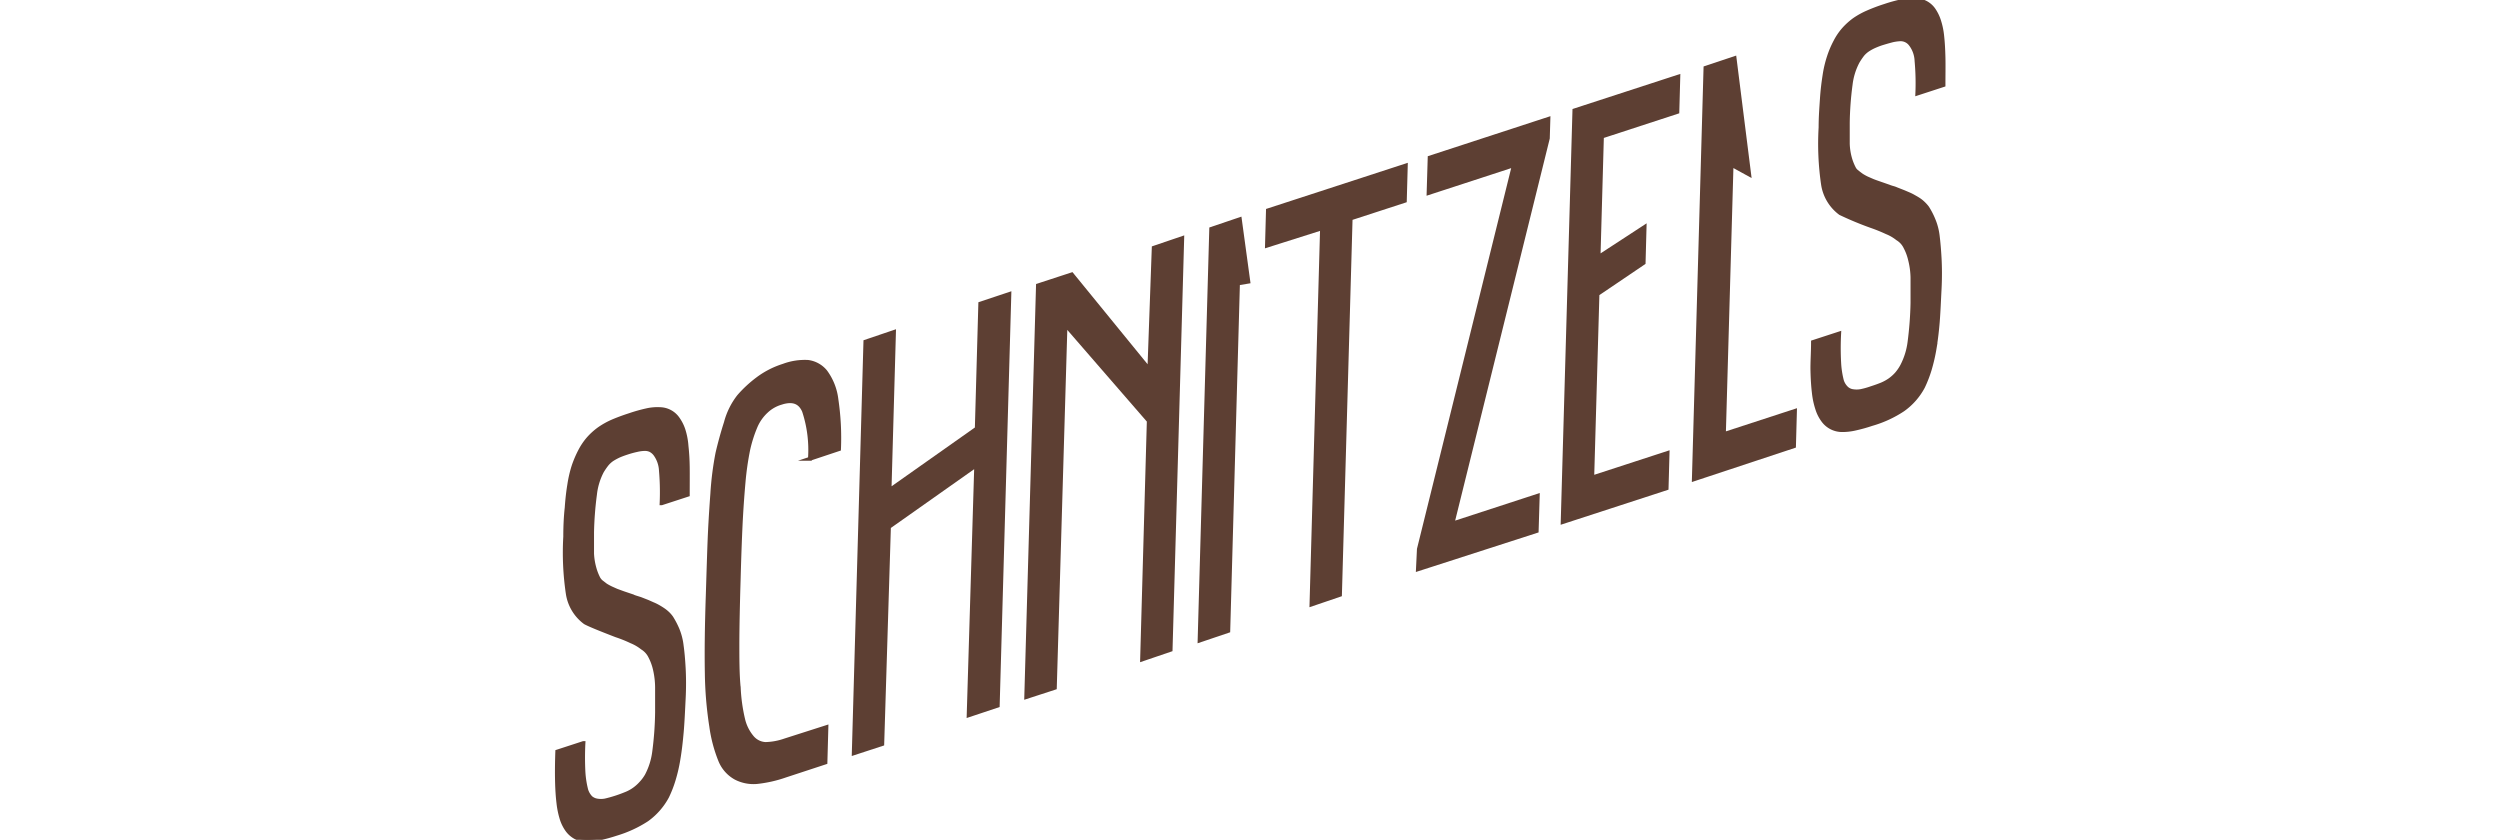
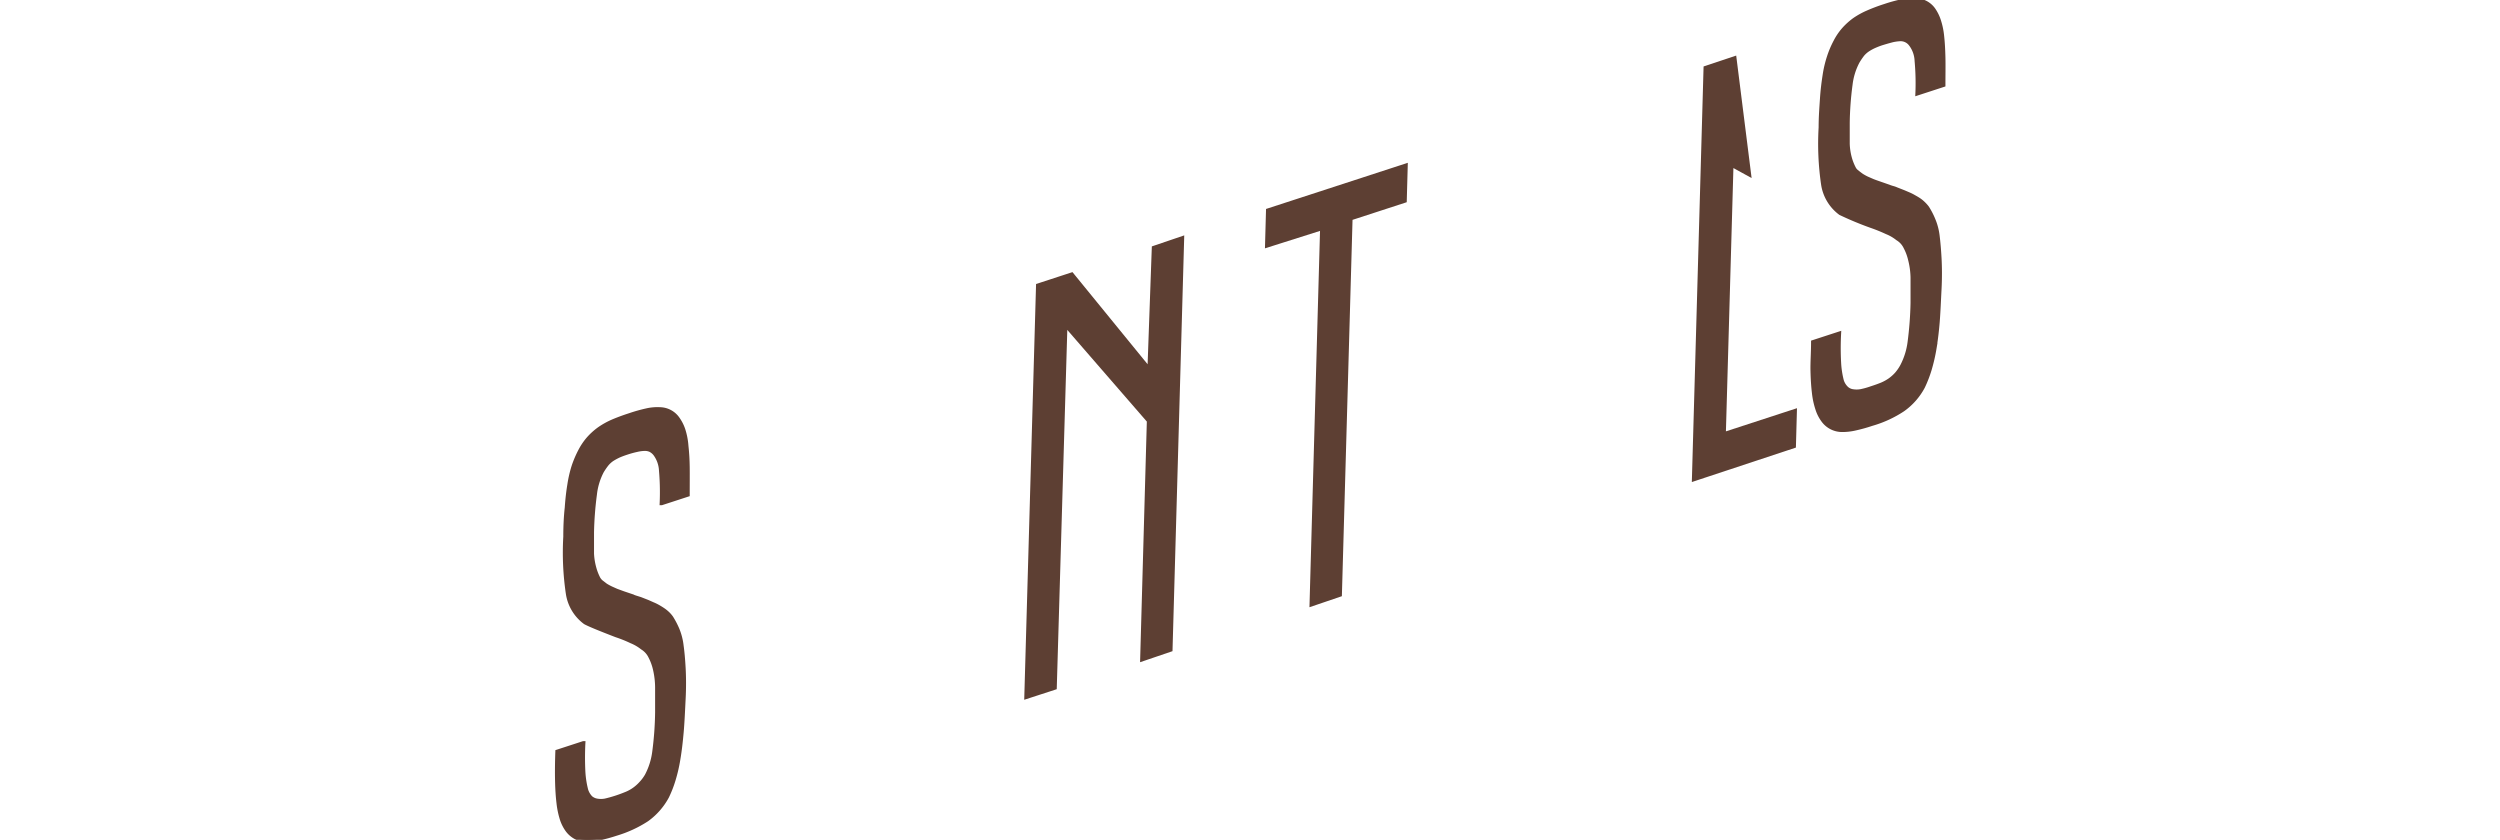
<svg xmlns="http://www.w3.org/2000/svg" id="Слой_1" data-name="Слой 1" viewBox="0 0 257.86 86.62">
  <defs>
    <style>.cls-1{fill:#5d3f33;stroke:#5d3f33;stroke-miterlimit:10;stroke-width:0.4px;}</style>
  </defs>
  <path class="cls-1" d="M57.48,77.52l2.7-.88a28.87,28.87,0,0,0,0,3,9.86,9.86,0,0,0,.29,1.85,2,2,0,0,0,.46.78,1.31,1.31,0,0,0,.64.3,2.37,2.37,0,0,0,.83,0c.32-.07.68-.17,1.09-.3s.77-.27,1.09-.4a4.06,4.06,0,0,0,.85-.47,4.23,4.23,0,0,0,.67-.6A4.29,4.29,0,0,0,66.7,80a7.15,7.15,0,0,0,.78-2.5,34.19,34.19,0,0,0,.29-4c0-1.05,0-1.91,0-2.59A8.45,8.45,0,0,0,67.54,69a5.36,5.36,0,0,0-.47-1.27,2.17,2.17,0,0,0-.82-.91,4.65,4.65,0,0,0-1.13-.66,13.26,13.26,0,0,0-1.57-.63c-1.74-.67-2.81-1.11-3.2-1.33a4.53,4.53,0,0,1-1.79-3,28.82,28.82,0,0,1-.26-5.84q0-1.66.15-3c.06-.87.15-1.66.27-2.38a12.41,12.41,0,0,1,.44-1.9,10.94,10.94,0,0,1,.66-1.55,6.5,6.5,0,0,1,.86-1.28,6.88,6.88,0,0,1,1.1-1,8,8,0,0,1,1.39-.78c.51-.22,1.1-.44,1.75-.65a16.57,16.57,0,0,1,1.77-.5,5,5,0,0,1,1.38-.12,2.29,2.29,0,0,1,1.85,1,4.27,4.27,0,0,1,.57,1.13A7.15,7.15,0,0,1,70.81,46c.07.64.12,1.36.13,2.19s0,1.77,0,2.84l-2.7.88a26,26,0,0,0-.07-3.37,3.11,3.11,0,0,0-.61-1.72,1.49,1.49,0,0,0-.49-.4,1.38,1.38,0,0,0-.59-.11,3.88,3.88,0,0,0-.76.1,10,10,0,0,0-1,.27c-.34.11-.64.22-.89.33a6.11,6.11,0,0,0-.68.37,2.7,2.7,0,0,0-.56.51,7,7,0,0,0-.5.73A6.7,6.7,0,0,0,61.37,51a34.79,34.79,0,0,0-.3,3.92c0,.46,0,.87,0,1.23v.95a6.73,6.73,0,0,0,.24,1.49,5.6,5.6,0,0,0,.41,1.06A1.37,1.37,0,0,0,62,60l.48.37a6.07,6.07,0,0,0,.55.3l.56.25.68.25.92.31a3.81,3.81,0,0,0,.49.18l.38.12.74.29.54.24a4.43,4.43,0,0,1,.5.24q.27.15.54.33a3.65,3.65,0,0,1,.49.39,3,3,0,0,1,.38.44,8.52,8.52,0,0,1,.61,1.16,6.25,6.25,0,0,1,.45,1.72c.09.63.16,1.41.21,2.32s.06,2,0,3.17-.11,2.4-.2,3.41-.19,1.91-.33,2.73a16,16,0,0,1-.5,2.2,11.63,11.63,0,0,1-.68,1.75,7,7,0,0,1-2.08,2.37A12.17,12.17,0,0,1,63.57,86a16.57,16.57,0,0,1-1.76.48,5.35,5.35,0,0,1-1.37.14,2.51,2.51,0,0,1-1.06-.25,2.59,2.59,0,0,1-.83-.7,4.08,4.08,0,0,1-.6-1.16,8.66,8.66,0,0,1-.35-1.67c-.08-.66-.13-1.42-.15-2.3S57.44,78.65,57.48,77.52Z" />
-   <path class="cls-1" d="M73,61.41c.08-2.58.14-4.51.19-5.76s.14-2.83.28-4.72A32.27,32.27,0,0,1,74,46.74c.21-.9.5-2,.87-3.15a7.5,7.5,0,0,1,1.34-2.71,12.45,12.45,0,0,1,1.93-1.79,8.86,8.86,0,0,1,2.67-1.37,6.27,6.27,0,0,1,2.53-.39,2.79,2.79,0,0,1,1.8,1,6,6,0,0,1,1.13,2.86,27.05,27.05,0,0,1,.27,5.13l-3,1a12.83,12.83,0,0,0-.61-4.92c-.43-1-1.23-1.23-2.41-.84a3.71,3.71,0,0,0-1.46.84A4.61,4.61,0,0,0,77.93,44a13.78,13.78,0,0,0-.75,2.35,29.77,29.77,0,0,0-.49,3.42q-.19,2.13-.3,4.38c-.07,1.5-.14,3.38-.2,5.65q-.12,4-.13,6.51c0,1.68,0,3.24.14,4.68a17.55,17.55,0,0,0,.46,3.25,4.45,4.45,0,0,0,.89,1.78,1.92,1.92,0,0,0,1.41.72,6.49,6.49,0,0,0,2-.37L85.24,75l-.1,3.64L81,80a13,13,0,0,1-2.92.66,4,4,0,0,1-2.2-.43,3.59,3.59,0,0,1-1.58-1.77,14.71,14.71,0,0,1-.94-3.54,38.92,38.92,0,0,1-.46-5.54Q72.84,66.13,73,61.41Z" />
-   <path class="cls-1" d="M88.06,77.7l1.2-42.46,2.95-1-.46,16.31,9-6.35.36-12.88,3-1-1.2,42.46-3,1L100.69,48l-9,6.35L91,76.74Z" />
  <path class="cls-1" d="M105.85,71.9l1.21-42.46,3.49-1.14,8,9.81L119,25.56l2.94-1-1.2,42.46-2.94,1,.69-24.61-8.59-9.9L108.8,70.94Z" />
-   <path class="cls-1" d="M123.73,66.07l1.2-42.46,2.95-1c.29,2.15.59,4.29.88,6.44l-1.07.18-1,35.84Z" />
  <path class="cls-1" d="M130.68,25.34l.1-3.64L145,17.07l-.1,3.64-5.59,1.82-1.1,38.82-2.94,1,1.09-38.81Z" />
-   <path class="cls-1" d="M146.25,58.72l.1-2.08,9.8-39.6-8.8,2.87.11-3.65,12.25-4-.06,2L149.81,54l8.8-2.87-.11,3.64Z" />
-   <path class="cls-1" d="M161.18,53.85l1.21-42.46L173.11,7.9l-.1,3.64-7.78,2.54-.35,12.43,4.75-3.1-.1,3.7-4.76,3.22-.54,18.92L172,46.72l-.1,3.64Z" />
  <path class="cls-1" d="M174.71,49.44,175.91,7l3-1q.75,6,1.51,12l-1.82-1-.79,27.77,7.33-2.39-.1,3.64Z" />
  <path class="cls-1" d="M187,35.28l2.7-.88a28.26,28.26,0,0,0,0,3,9.43,9.43,0,0,0,.28,1.86,1.81,1.81,0,0,0,.47.77,1.17,1.17,0,0,0,.63.31,2.46,2.46,0,0,0,.84,0,7.87,7.87,0,0,0,1.08-.3c.41-.13.77-.26,1.09-.39a4.57,4.57,0,0,0,.85-.47,4.28,4.28,0,0,0,.67-.6,4.54,4.54,0,0,0,.58-.84,7.31,7.31,0,0,0,.77-2.49,36.51,36.51,0,0,0,.3-4c0-1.05,0-1.91,0-2.59a8,8,0,0,0-.25-1.87,5.26,5.26,0,0,0-.47-1.27,2.1,2.1,0,0,0-.82-.91,4.41,4.41,0,0,0-1.12-.65,16.24,16.24,0,0,0-1.58-.64,33.66,33.66,0,0,1-3.2-1.33,4.54,4.54,0,0,1-1.79-3,29,29,0,0,1-.25-5.84c0-1.1.08-2.09.14-3s.16-1.67.27-2.38a11.43,11.43,0,0,1,.45-1.91,9.76,9.76,0,0,1,.65-1.54,6.21,6.21,0,0,1,.86-1.28,6.93,6.93,0,0,1,1.1-1,8,8,0,0,1,1.39-.77,18,18,0,0,1,1.75-.66,16.31,16.31,0,0,1,1.77-.49A5.45,5.45,0,0,1,197.63,0a2.53,2.53,0,0,1,1,.28,2.29,2.29,0,0,1,.8.7A4.34,4.34,0,0,1,200,2.14a7.57,7.57,0,0,1,.33,1.61c.07.63.11,1.36.13,2.19s0,1.77,0,2.83l-2.7.88a25.44,25.44,0,0,0-.08-3.36,3,3,0,0,0-.61-1.72A1.29,1.29,0,0,0,196,4.05a4.82,4.82,0,0,0-.76.1c-.28.07-.6.16-1,.28s-.63.22-.89.33a4.92,4.92,0,0,0-.68.37,2.61,2.61,0,0,0-.56.5,7.26,7.26,0,0,0-.5.74,6.7,6.7,0,0,0-.73,2.37,32.54,32.54,0,0,0-.29,3.92c0,.45,0,.86,0,1.23s0,.68,0,.95a6.28,6.28,0,0,0,.23,1.49,5.39,5.39,0,0,0,.42,1.05,1,1,0,0,0,.3.34c.14.12.3.24.48.37a5.21,5.21,0,0,0,.56.31l.55.24c.19.08.42.16.68.25l.92.32a5,5,0,0,0,.5.17,2.25,2.25,0,0,1,.37.13l.74.29.54.23a4.66,4.66,0,0,1,.5.25c.18.1.36.2.54.32a3.17,3.17,0,0,1,.49.4,3.55,3.55,0,0,1,.38.43,7.69,7.69,0,0,1,.61,1.17,6.17,6.17,0,0,1,.46,1.71c.08.64.15,1.41.2,2.33s.06,2,0,3.16-.11,2.41-.19,3.41-.2,1.92-.33,2.74a18,18,0,0,1-.51,2.2,12.54,12.54,0,0,1-.68,1.75,6.76,6.76,0,0,1-2.08,2.36,11.63,11.63,0,0,1-3.2,1.47,17,17,0,0,1-1.77.49,5.84,5.84,0,0,1-1.37.14,2.42,2.42,0,0,1-1.89-1,4,4,0,0,1-.59-1.16,8.06,8.06,0,0,1-.36-1.67c-.08-.66-.13-1.43-.15-2.3S187,36.4,187,35.28Z" />
</svg>